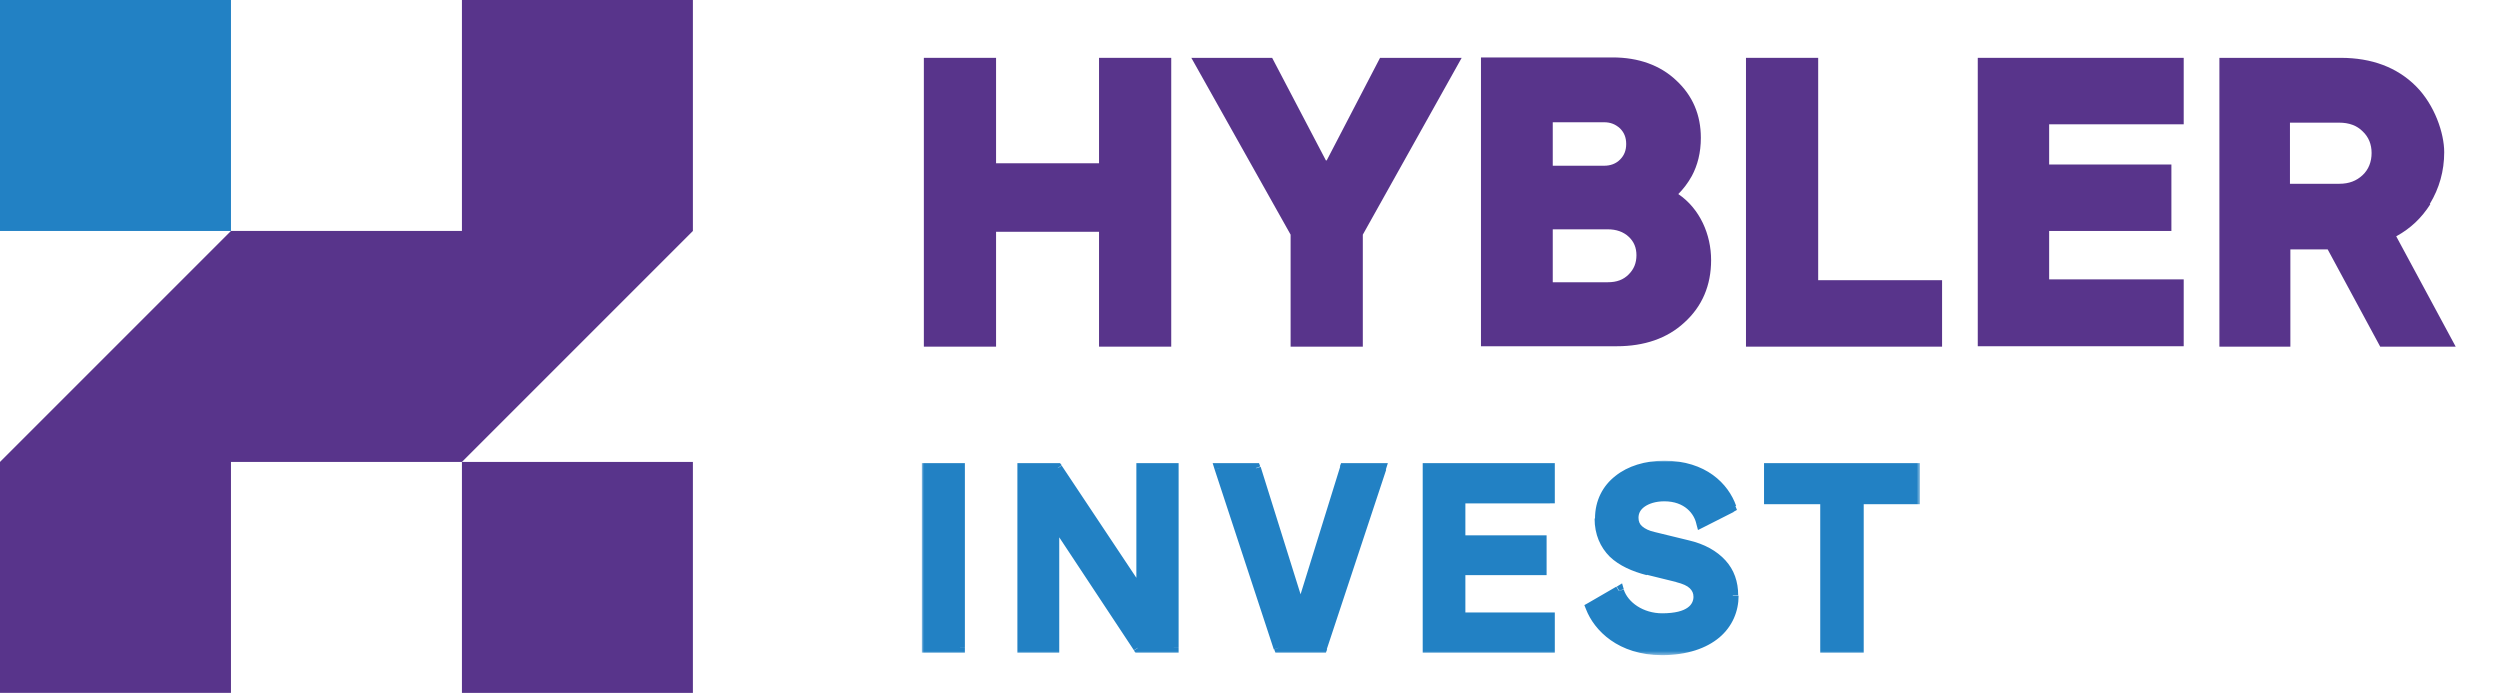
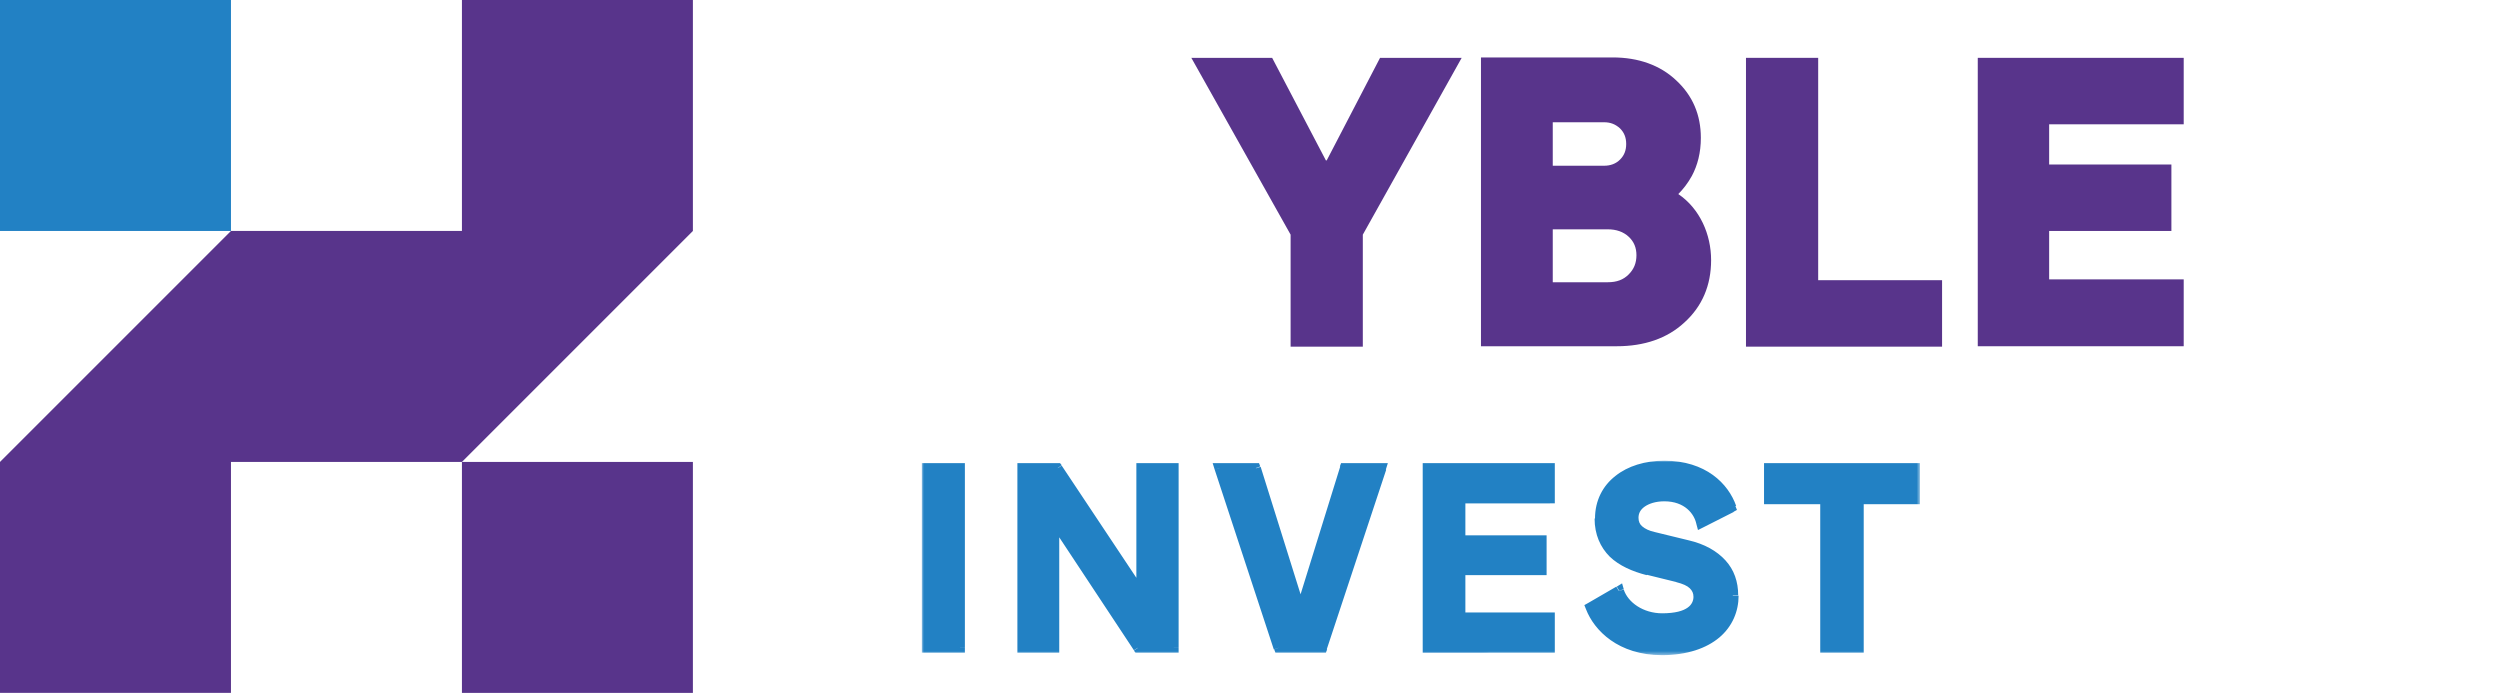
<svg xmlns="http://www.w3.org/2000/svg" id="a" version="1.1" viewBox="0 0 609.4 170.1">
  <defs>
    <style>
      .st0 {
        fill: #fff;
      }

      .st1 {
        mask: url(#mask);
      }

      .st2 {
        fill: #58348b;
      }

      .st3 {
        fill: #2281c4;
      }
    </style>
    <mask id="mask" x="224.7" y="112.2" width="243.4" height="47.5" maskUnits="userSpaceOnUse">
      <g id="path-10-outside-1_276_2383">
        <rect class="st0" x="224.7" y="112.2" width="243.4" height="47.5" />
-         <path d="M225.9,157.9v-43.8h8.1v43.8h-8.1ZM249.2,157.9v-43.8h8.6l20.3,30.5v-30.5h7.9v43.8h-8.7l-20.3-30.7v30.7h-7.8ZM311.7,157.9l-14.4-43.8h8.8l10.9,34.8,10.8-34.8h8.9l-14.5,43.8h-10.6ZM348,157.9v-43.8h29.8v7.4h-21.8v10.2h19.8v7.3h-19.8v11.5h21.8v7.4h-29.8ZM405.2,150.7c6.7,0,8.9-2.6,8.9-5.2s-1.7-3.9-5.1-4.8l-7.3-1.8c-6.8-1.6-11.8-5.3-11.8-12.6s6.8-12.9,15.7-12.9,14.6,5.3,16.3,10.2l-7.3,3.7c-.7-2.9-3.4-6.4-9-6.4s-7.5,2.3-7.5,5.2,1.9,3.9,4.9,4.6l8.2,2c7.4,1.8,11.2,6.3,11.2,12.3s-5.5,13.3-17.5,13.3-15.5-5.7-17.3-10.4l6.9-4c1.2,3.8,5.5,6.7,10.6,6.7ZM444.9,157.9v-36.2h-13.7v-7.6h35.6v7.6h-13.7v36.2h-8.2Z" />
+         <path d="M225.9,157.9v-43.8h8.1v43.8h-8.1ZM249.2,157.9v-43.8h8.6l20.3,30.5v-30.5h7.9v43.8h-8.7l-20.3-30.7v30.7h-7.8ZM311.7,157.9l-14.4-43.8h8.8l10.9,34.8,10.8-34.8h8.9l-14.5,43.8h-10.6ZM348,157.9v-43.8h29.8v7.4h-21.8v10.2h19.8v7.3h-19.8v11.5h21.8v7.4h-29.8Zc6.7,0,8.9-2.6,8.9-5.2s-1.7-3.9-5.1-4.8l-7.3-1.8c-6.8-1.6-11.8-5.3-11.8-12.6s6.8-12.9,15.7-12.9,14.6,5.3,16.3,10.2l-7.3,3.7c-.7-2.9-3.4-6.4-9-6.4s-7.5,2.3-7.5,5.2,1.9,3.9,4.9,4.6l8.2,2c7.4,1.8,11.2,6.3,11.2,12.3s-5.5,13.3-17.5,13.3-15.5-5.7-17.3-10.4l6.9-4c1.2,3.8,5.5,6.7,10.6,6.7ZM444.9,157.9v-36.2h-13.7v-7.6h35.6v7.6h-13.7v36.2h-8.2Z" />
      </g>
    </mask>
  </defs>
  <path class="st3" d="M0,56.3h56.3V0H0v56.3Z" />
  <path class="st2" d="M168.9,168.9h-56.3v-56.3h56.3v56.3Z" />
  <path class="st2" d="M56.3,56.3h56.3V0h56.3v56.3l-56.3,56.3h-56.3v56.3H0v-56.3l56.3-56.3Z" />
-   <path class="st2" d="M267.9,39.8h-25.1V14.1h-17.6v70.4h17.6v-28h25.1v28h17.6V14.1h-17.6v25.7Z" />
  <path class="st2" d="M323.2,39.1l-13.1-25h-19.7l24.2,43.1v27.3h17.6v-27.3l24.1-43.1h-19.9l-13,25Z" />
  <path class="st2" d="M398.9,62.2c0,1.9-.6,3.4-1.9,4.7-1.3,1.3-2.9,1.9-5.1,1.9h-13.4v-12.9h13.4c2.1,0,3.8.6,5.1,1.8,1.3,1.2,1.9,2.7,1.9,4.5ZM378.5,40.4v-10.6h12.5c1.6,0,2.8.5,3.9,1.5,1,1,1.5,2.2,1.5,3.8s-.5,2.8-1.5,3.8c-1,1-2.3,1.5-3.9,1.5h-12.5ZM409.1,47.3c1.2-1.2,2.3-2.6,3.3-4.4,1.4-2.6,2.2-5.7,2.2-9.3,0-5.6-2-10.3-6-14-3.9-3.7-9.2-5.6-15.5-5.6h-32.1v70.4h33.1c6.7,0,12.3-1.9,16.5-5.8,4.3-3.9,6.5-9,6.5-15.2s-2.7-12.5-8-16.1Z" />
  <path class="st2" d="M443.2,14.1h-17.6v70.4h47.8v-16.2h-30.2V14.1Z" />
  <path class="st2" d="M482.1,84.4h50.2v-16.3h-32.8v-11.8h29.8v-16.2h-29.8v-9.8h32.8V14.1h-50.2v70.4Z" />
-   <path class="st2" d="M558.2,29.9h12c2.4,0,4.3.7,5.7,2.1,1.5,1.4,2.2,3.2,2.2,5.3s-.7,4-2.2,5.4c-1.5,1.4-3.3,2.1-5.7,2.1h-12v-14.9ZM592.3,49.7c2.3-3.8,3.5-8,3.5-12.6s-2.3-11.5-6.9-16.1c-4.6-4.6-10.8-6.9-18.3-6.9h-29.6v70.4h17.3v-23.7h9.1l12.8,23.7h18.4l-14.5-26.9c3.5-1.9,6.2-4.5,8.3-7.8Z" />
  <path class="st3" d="M225.9,157.9v-43.8h8.1v43.8h-8.1ZM249.2,157.9v-43.8h8.6l20.3,30.5v-30.5h7.9v43.8h-8.7l-20.3-30.7v30.7h-7.8ZM311.7,157.9l-14.4-43.8h8.8l10.9,34.8,10.8-34.8h8.9l-14.5,43.8h-10.6ZM348,157.9v-43.8h29.8v7.4h-21.8v10.2h19.8v7.3h-19.8v11.5h21.8v7.4h-29.8ZM405.2,150.7c6.7,0,8.9-2.6,8.9-5.2s-1.7-3.9-5.1-4.8l-7.3-1.8c-6.8-1.6-11.8-5.3-11.8-12.6s6.8-12.9,15.7-12.9,14.6,5.3,16.3,10.2l-7.3,3.7c-.7-2.9-3.4-6.4-9-6.4s-7.5,2.3-7.5,5.2,1.9,3.9,4.9,4.6l8.2,2c7.4,1.8,11.2,6.3,11.2,12.3s-5.5,13.3-17.5,13.3-15.5-5.7-17.3-10.4l6.9-4c1.2,3.8,5.5,6.7,10.6,6.7ZM444.9,157.9v-36.2h-13.7v-7.6h35.6v7.6h-13.7v36.2h-8.2Z" />
  <g class="st1">
    <path class="st3" d="M225.9,157.9h-1.2v1.2h1.2v-1.2ZM225.9,114.1v-1.2h-1.2v1.2h1.2ZM234,114.1h1.2v-1.2h-1.2v1.2ZM234,157.9v1.2h1.2v-1.2h-1.2ZM227.1,157.9v-43.8h-2.4v43.8h2.4ZM225.9,115.3h8.1v-2.4h-8.1v2.4ZM232.8,114.1v43.8h2.4v-43.8h-2.4ZM234,156.7h-8.1v2.4h8.1v-2.4ZM249.2,157.9h-1.2v1.2h1.2v-1.2ZM249.2,114.1v-1.2h-1.2v1.2h1.2ZM257.8,114.1l1-.7-.4-.5h-.6v1.2ZM278.2,144.6l-1,.7,2.2,3.3v-4h-1.2ZM278.2,114.1v-1.2h-1.2v1.2h1.2ZM286.1,114.1h1.2v-1.2h-1.2v1.2ZM286.1,157.9v1.2h1.2v-1.2h-1.2ZM277.4,157.9l-1,.7.4.5h.6v-1.2ZM257,127.2l1-.7-2.2-3.3v4h1.2ZM257,157.9v1.2h1.2v-1.2h-1.2ZM250.4,157.9v-43.8h-2.4v43.8h2.4ZM249.2,115.3h8.6v-2.4h-8.6v2.4ZM256.8,114.8l20.3,30.5,2-1.3-20.3-30.5-2,1.3ZM279.4,144.6v-30.5h-2.4v30.5h2.4ZM278.2,115.3h7.9v-2.4h-7.9v2.4ZM284.9,114.1v43.8h2.4v-43.8h-2.4ZM286.1,156.7h-8.7v2.4h8.7v-2.4ZM278.4,157.2l-20.3-30.7-2,1.3,20.3,30.7,2-1.3ZM255.8,127.2v30.7h2.4v-30.7h-2.4ZM257,156.7h-7.8v2.4h7.8v-2.4ZM311.7,157.9l-1.1.4.3.8h.9v-1.2ZM297.3,114.1v-1.2h-1.7l.5,1.6,1.1-.4ZM306.1,114.1l1.1-.4-.3-.8h-.9v1.2ZM317.1,148.9l-1.1.4,1.2,3.7,1.1-3.7-1.1-.4ZM327.8,114.1v-1.2h-.9l-.3.8,1.1.4ZM336.7,114.1l1.1.4.5-1.6h-1.7v1.2ZM322.3,157.9v1.2h.9l.3-.8-1.1-.4ZM312.8,157.5l-14.4-43.8-2.3.8,14.4,43.8,2.3-.8ZM297.3,115.3h8.8v-2.4h-8.8v2.4ZM305,114.5l10.9,34.8,2.3-.7-10.9-34.8-2.3.7ZM318.2,149.2l10.8-34.8-2.3-.7-10.8,34.8,2.3.7ZM327.8,115.3h8.9v-2.4h-8.9v2.4ZM335.6,113.7l-14.5,43.8,2.3.8,14.5-43.8-2.3-.8ZM322.3,156.7h-10.6v2.4h10.6v-2.4ZM348,157.9h-1.2v1.2h1.2v-1.2ZM348,114.1v-1.2h-1.2v1.2h1.2ZM377.8,114.1h1.2v-1.2h-1.2v1.2ZM377.8,121.5v1.2h1.2v-1.2h-1.2ZM356,121.5v-1.2h-1.2v1.2h1.2ZM356,131.7h-1.2v1.2h1.2v-1.2ZM375.8,131.7h1.2v-1.2h-1.2v1.2ZM375.8,139v1.2h1.2v-1.2h-1.2ZM356,139v-1.2h-1.2v1.2h1.2ZM356,150.5h-1.2v1.2h1.2v-1.2ZM377.8,150.5h1.2v-1.2h-1.2v1.2ZM377.8,157.9v1.2h1.2v-1.2h-1.2ZM349.2,157.9v-43.8h-2.4v43.8h2.4ZM348,115.3h29.8v-2.4h-29.8v2.4ZM376.6,114.1v7.4h2.4v-7.4h-2.4ZM377.8,120.3h-21.8v2.4h21.8v-2.4ZM354.8,121.5v10.2h2.4v-10.2h-2.4ZM356,132.9h19.8v-2.4h-19.8v2.4ZM374.6,131.7v7.3h2.4v-7.3h-2.4ZM375.8,137.8h-19.8v2.4h19.8v-2.4ZM354.8,139v11.5h2.4v-11.5h-2.4ZM356,151.7h21.8v-2.4h-21.8v2.4ZM376.6,150.5v7.4h2.4v-7.4h-2.4ZM377.8,156.7h-29.8v2.4h29.8v-2.4ZM409,140.8l-.3,1.2h0s0,0,0,0l.3-1.2ZM401.7,139l.3-1.2h0s-.3,1.2-.3,1.2ZM422,123.7l.5,1.1.9-.5-.4-1-1.1.4ZM414.7,127.4l-1.2.3.4,1.5,1.4-.7-.5-1.1ZM403.1,130.9l.3-1.2h0s0,0,0,0l-.3,1.2ZM411.3,132.9l.3-1.2h0s-.3,1.2-.3,1.2ZM387.7,148l-.6-1-.9.5.4,1,1.1-.4ZM394.7,144l1.1-.4-.4-1.4-1.3.8.6,1ZM405.2,151.9c3.5,0,6-.7,7.6-1.8,1.7-1.2,2.4-2.9,2.4-4.6h-2.4c0,.9-.4,1.9-1.4,2.6-1.1.8-3,1.4-6.3,1.4v2.4ZM415.3,145.5c0-1.5-.6-2.8-1.7-3.8-1.1-1-2.6-1.6-4.4-2.1l-.6,2.3c1.6.4,2.7.9,3.3,1.5.6.6.9,1.2.9,2.1h2.4ZM409.3,139.6l-7.3-1.8-.6,2.3,7.3,1.8.6-2.3ZM402,137.8c-3.3-.8-6-2-7.9-3.9-1.9-1.8-3-4.2-3-7.5h-2.4c0,3.9,1.4,7,3.7,9.3,2.3,2.2,5.5,3.6,9,4.5l.6-2.3ZM391.2,126.4c0-3.6,1.5-6.5,4.1-8.5,2.6-2,6.2-3.2,10.4-3.2v-2.4c-4.7,0-8.9,1.3-11.9,3.7-3.1,2.4-5,6-5,10.4h2.4ZM405.7,114.7c9,0,13.6,4.9,15.2,9.4l2.3-.8c-1.9-5.4-7.4-11-17.5-11v2.4ZM421.5,122.7l-7.3,3.7,1.1,2.1,7.3-3.7-1.1-2.1ZM415.9,127.1c-.8-3.4-4-7.3-10.2-7.3v2.4c5,0,7.3,3.1,7.8,5.5l2.3-.6ZM405.7,119.8c-2.6,0-4.7.6-6.3,1.7-1.6,1.1-2.4,2.8-2.4,4.7h2.4c0-1.1.5-2,1.5-2.7,1-.7,2.6-1.3,4.8-1.3v-2.4ZM397,126.2c0,1.6.6,2.9,1.8,3.9,1.1.9,2.5,1.5,4.1,1.9l.5-2.3c-1.4-.3-2.4-.8-3.1-1.4-.6-.5-.9-1.2-.9-2.1h-2.4ZM402.8,132l8.2,2,.6-2.3-8.2-2-.6,2.3ZM411,134c3.5.9,6.1,2.3,7.8,4.2,1.7,1.8,2.5,4.2,2.5,6.9h2.4c0-3.3-1-6.2-3.1-8.5-2.1-2.3-5.1-4-9-4.9l-.6,2.3ZM421.3,145.1c0,3.1-1.2,6.1-3.8,8.4-2.6,2.2-6.7,3.8-12.4,3.8v2.4c6.2,0,10.9-1.7,14-4.3,3.2-2.7,4.7-6.4,4.7-10.2h-2.4ZM405.1,157.3c-9.5,0-14.6-5.4-16.2-9.7l-2.3.9c2,5.2,7.9,11.2,18.5,11.2v-2.4ZM388.3,149.1l6.9-4-1.2-2.1-6.9,4,1.2,2.1ZM393.5,144.4c1.4,4.4,6.3,7.5,11.7,7.5v-2.4c-4.7,0-8.4-2.7-9.4-5.8l-2.3.7ZM444.9,157.9h-1.2v1.2h1.2v-1.2ZM444.9,121.7h1.2v-1.2h-1.2v1.2ZM431.2,121.7h-1.2v1.2h1.2v-1.2ZM431.2,114.1v-1.2h-1.2v1.2h1.2ZM466.8,114.1h1.2v-1.2h-1.2v1.2ZM466.8,121.7v1.2h1.2v-1.2h-1.2ZM453.1,121.7v-1.2h-1.2v1.2h1.2ZM453.1,157.9v1.2h1.2v-1.2h-1.2ZM446.1,157.9v-36.2h-2.4v36.2h2.4ZM444.9,120.5h-13.7v2.4h13.7v-2.4ZM432.4,121.7v-7.6h-2.4v7.6h2.4ZM431.2,115.3h35.6v-2.4h-35.6v2.4ZM465.6,114.1v7.6h2.4v-7.6h-2.4ZM466.8,120.5h-13.7v2.4h13.7v-2.4ZM451.9,121.7v36.2h2.4v-36.2h-2.4ZM453.1,156.7h-8.2v2.4h8.2v-2.4Z" />
  </g>
</svg>